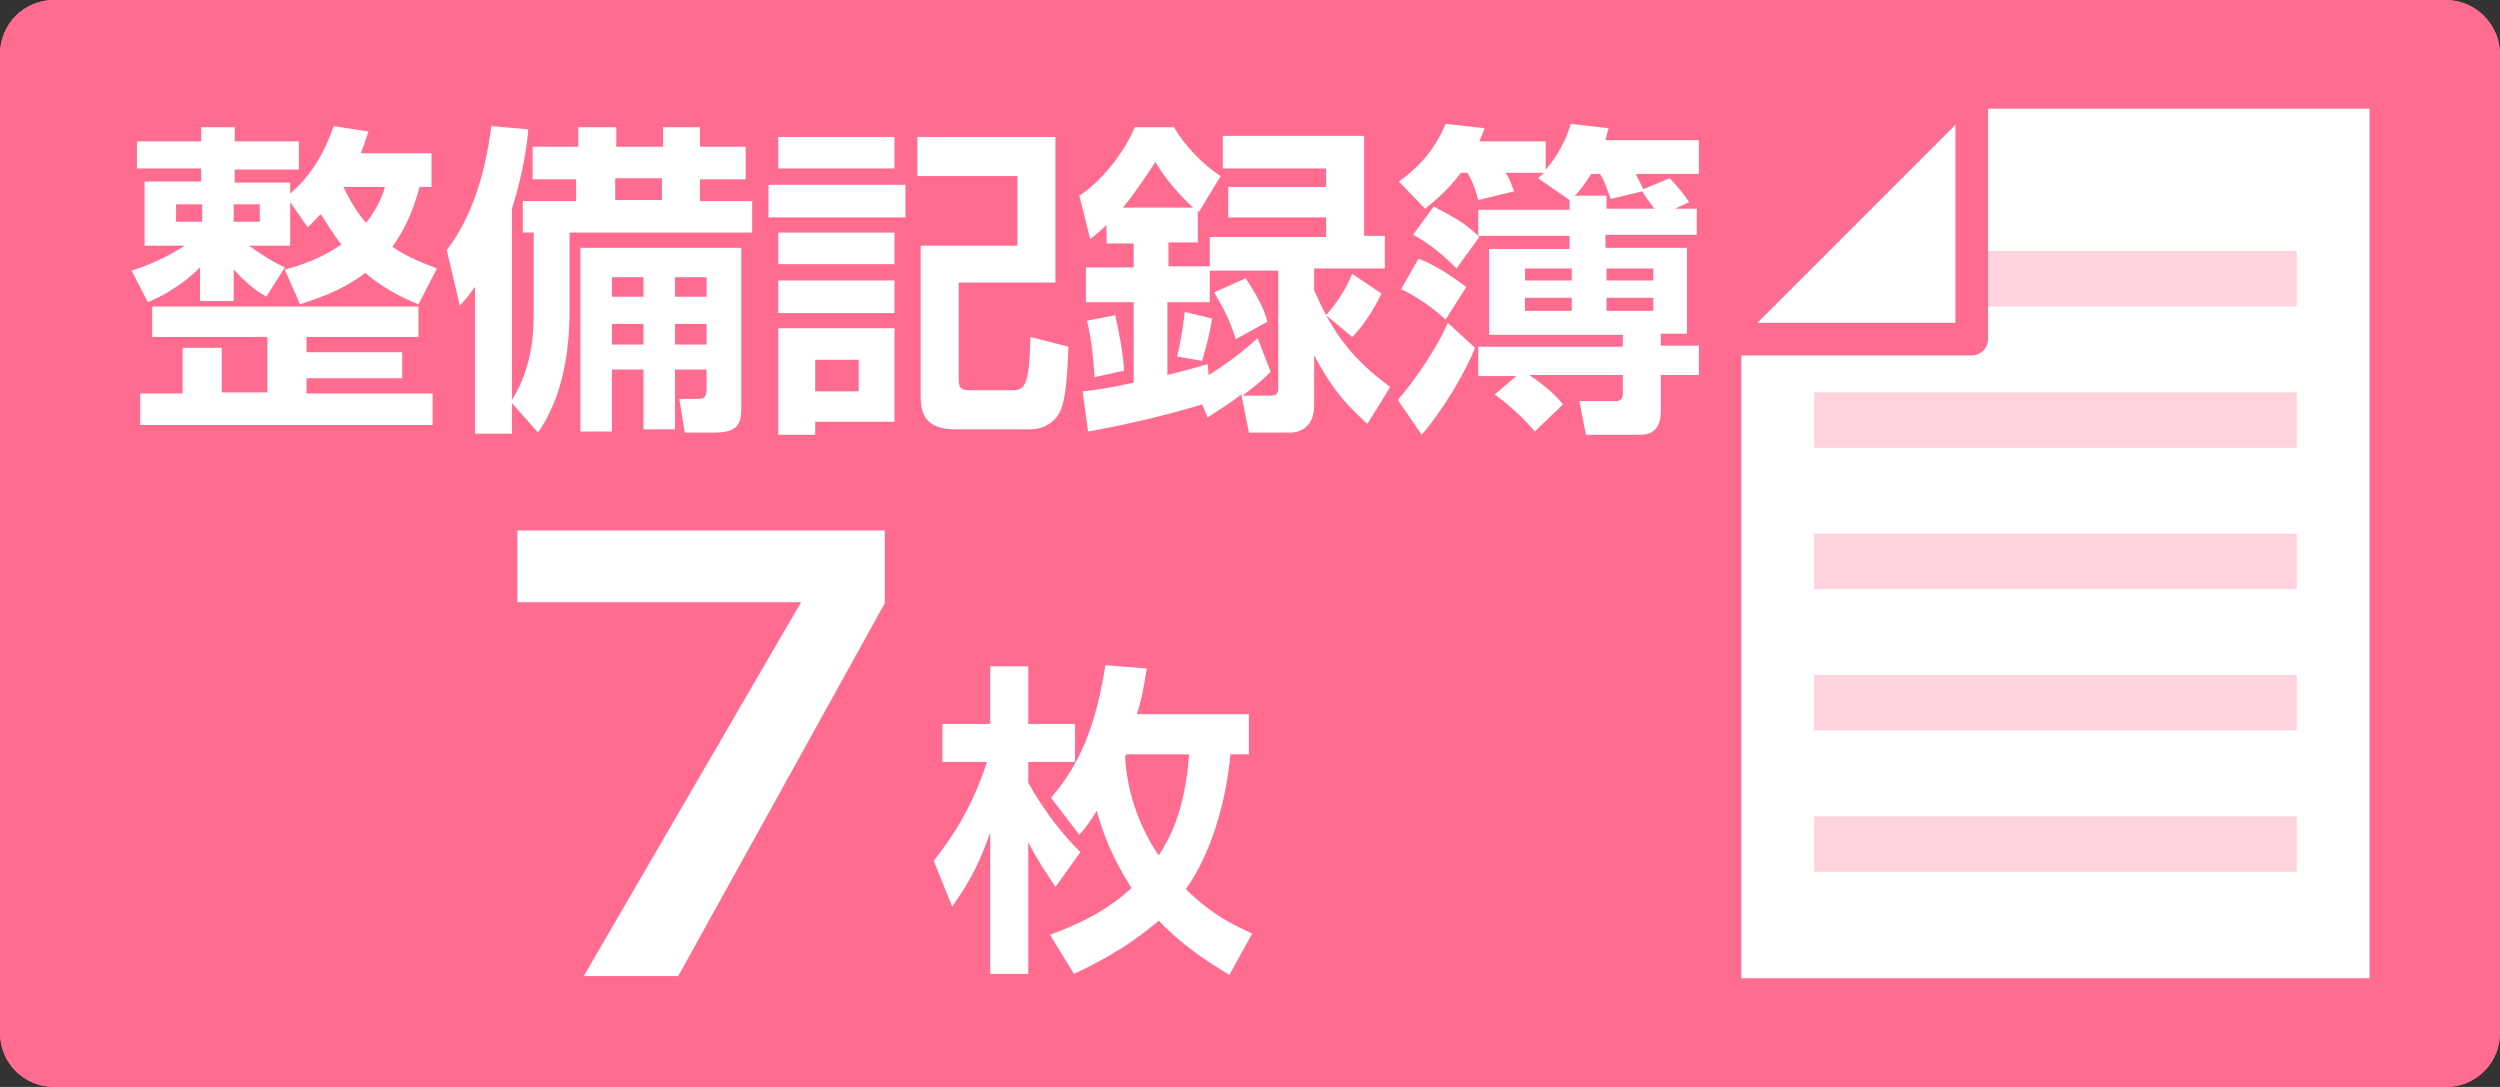
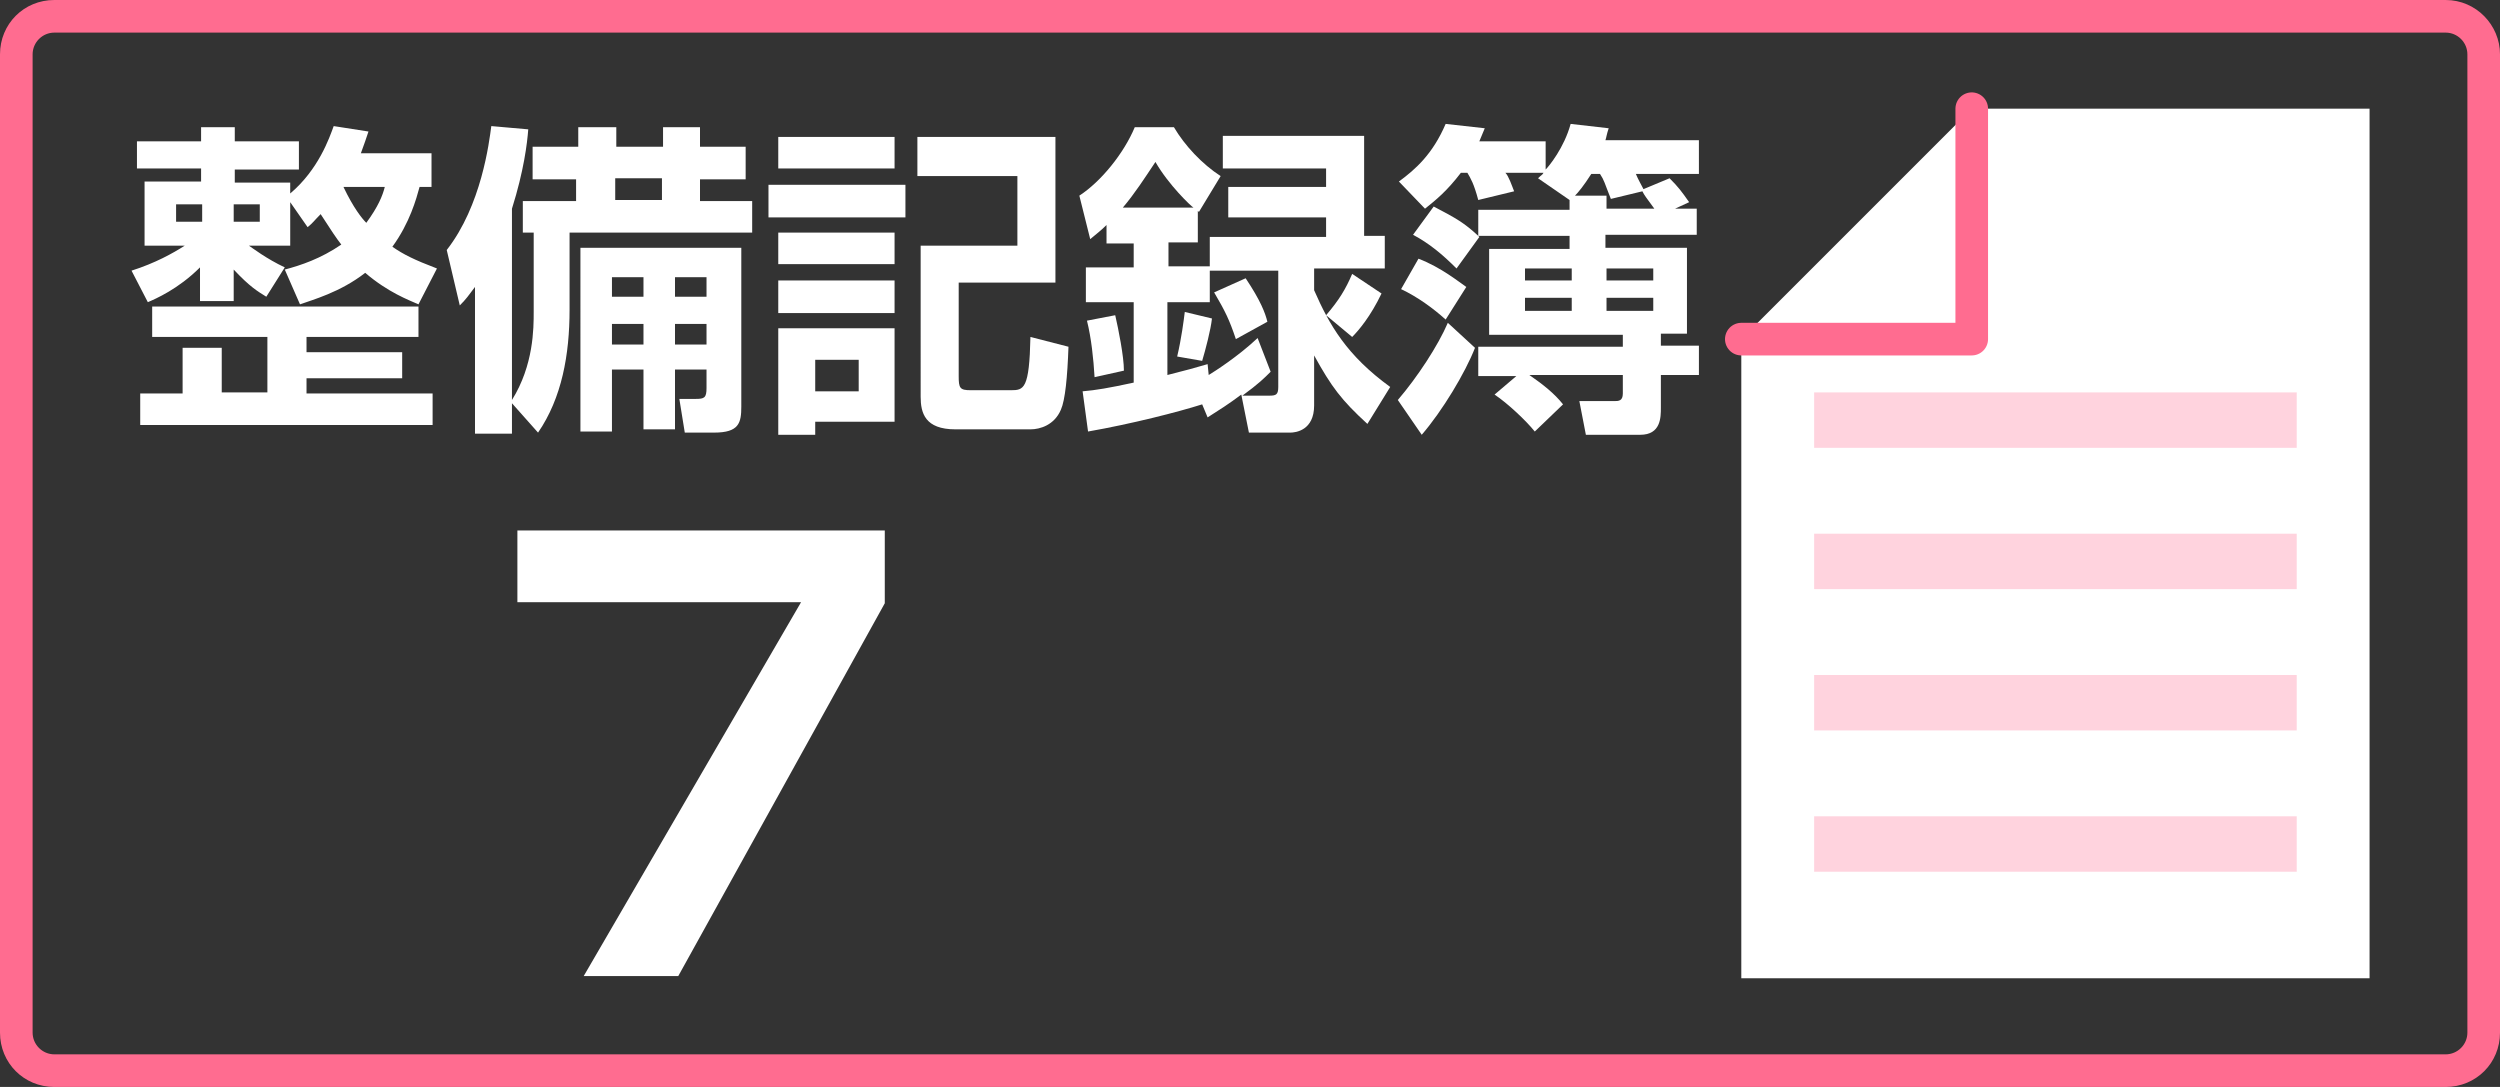
<svg xmlns="http://www.w3.org/2000/svg" version="1.1" id="レイヤー_1" x="0px" y="0px" viewBox="0 0 230 100" style="enable-background:new 0 0 230 100;" xml:space="preserve">
  <rect x="0" y="0" width="230" height="100" fill="#333333" stroke="none" />
  <style type="text/css">
	.st0{fill:#FF6C90;}
	.st1{fill:#FFFFFF;}
	.st2{opacity:0.3;fill:#FF6C90;enable-background:new    ;}
	.st3{fill:none;stroke:#FF6C90;stroke-width:3;stroke-linecap:round;stroke-linejoin:round;stroke-miterlimit:10;}
	.st4{enable-background:new    ;}
</style>
-   <path class="st0" d="M225,0H5C2.2,0,0,2.2,0,5v90c0,2.8,2.2,5,5,5h220c2.8,0,5-2.2,5-5V5C230,2.3,227.8,0,225,0z" />
  <polygon class="st1" points="218,90 160.2,90 160.2,31.2 181.4,10 218,10 " />
-   <rect x="166.9" y="23.1" class="st2" width="44.4" height="5.1" />
  <rect x="166.9" y="36.1" class="st2" width="44.4" height="5.1" />
  <rect x="166.9" y="49.1" class="st2" width="44.4" height="5.1" />
  <rect x="166.9" y="62.1" class="st2" width="44.4" height="5.1" />
  <rect x="166.9" y="75.1" class="st2" width="44.4" height="5.1" />
-   <polygon class="st1" points="181.4,10 181.4,31.2 160.2,31.2 " />
  <polyline class="st3" points="181.4,10 181.4,31.2 160.2,31.2 " />
  <path class="st0" d="M225,0H5C2.2,0,0,2.2,0,5v90c0,2.8,2.2,5,5,5h220c2.8,0,5-2.2,5-5V5C230,2.3,227.8,0,225,0z M227,95  c0,1.1-0.9,2-2,2H5c-1.1,0-2-0.9-2-2V5c0-1.1,0.9-2,2-2h220c1.1,0,2,0.9,2,2V95z" />
  <g class="st4">
    <path class="st1" d="M26.2,24.8c1.5-0.4,3.3-1,5.2-2.3c-0.4-0.5-1-1.4-1.9-2.8c-0.6,0.6-0.7,0.8-1.2,1.2l-1.6-2.3v4h-3.8   c0.3,0.2,1.6,1.2,3.3,2l-1.7,2.7c-0.8-0.5-1.5-0.9-3-2.5v2.9h-3.1v-3.1c-2,2-4.1,2.9-4.8,3.2l-1.5-2.9c2.2-0.7,3.8-1.6,4.9-2.3   h-3.7v-5.9h5.2v-1.2h-5.9V13h5.9v-1.3h3.1V13h5.9v2.6h-5.9v1.2h5.1v1c2.6-2.2,3.6-5.1,4-6.2l3.2,0.5c-0.2,0.6-0.4,1.2-0.7,2h6.5   v3.1h-1.1c-0.3,1.1-0.9,3.3-2.5,5.5c1,0.7,2,1.2,4.1,2l-1.7,3.3c-0.9-0.4-2.8-1.1-4.9-2.9c-2.3,1.8-4.9,2.5-6,2.9L26.2,24.8z    M37,32.4v2.4h-8.8v1.4h11.6v2.9H12.9v-2.9h3.9V32h3.6v4.1h4.2V31H14v-2.8h24.5V31H28.2v1.4H37z M16.2,18.8v1.6h2.4v-1.6H16.2z    M21.5,18.8v1.6h2.4v-1.6H21.5z M31.6,17.2c0.9,1.9,1.7,2.9,2.1,3.3c1.1-1.5,1.5-2.5,1.7-3.3H31.6z" />
    <path class="st1" d="M47.1,37.1v2.8h-3.4V26.4c-0.6,0.8-0.8,1.1-1.4,1.7L41.1,23c3.2-4.1,3.9-9.9,4.1-11.4l3.4,0.3   c-0.1,1.3-0.4,3.8-1.5,7.3v17.6c2-3.2,2-6.6,2-8.1v-7.3h-1v-2.9h4.9v-2H49v-3h4.2v-1.8h3.5v1.8h4.3v-1.8h3.4v1.8h4.2v3h-4.2v2h4.8   v2.9H52.4v7.1c0,4.1-0.7,8.1-2.9,11.3L47.1,37.1z M68.2,22.8v14.6c0,1.5-0.2,2.4-2.5,2.4h-2.7l-0.5-3.1h1.5c0.8,0,1-0.1,1-1v-1.7   h-2.9v5.5h-2.9v-5.5h-2.9v5.7h-2.9V22.8H68.2z M56.3,25.5v1.8h2.9v-1.8H56.3z M56.3,29.8v1.9h2.9v-1.9H56.3z M56.6,16.4v2h4.3v-2   H56.6z M62.1,25.5v1.8H65v-1.8H62.1z M62.1,29.8v1.9H65v-1.9H62.1z" />
    <path class="st1" d="M70.7,17h12.6V20H70.7V17z M71.6,12.6h10.7v2.9H71.6V12.6z M71.6,21.4h10.7v2.9H71.6V21.4z M71.6,25.8h10.7v3   H71.6V25.8z M71.6,30.2h10.7v8.6H75V40h-3.4V30.2z M75,33.1V36h4v-2.9H75z M84.7,22.6h8.9v-6.4h-9.2v-3.6h12.7v13.4h-8.9v8.6   c0,1.1,0.1,1.3,1.1,1.3H93c1.2,0,1.7-0.1,1.8-4.9l3.5,0.9c-0.1,2.8-0.3,4.9-0.7,5.8c-0.6,1.4-1.9,1.8-2.8,1.8h-6.9   c-2.8,0-3.2-1.5-3.2-3V22.6z" />
    <path class="st1" d="M110.6,37.2c-2.2,0.7-6.5,1.8-10.5,2.5L99.6,36c1.2-0.1,2.4-0.3,4.7-0.8v-7.4h-4.4v-3.2h4.4v-2.2h-2.5v-1.7   c-0.5,0.5-0.9,0.8-1.5,1.3L99.3,18c2-1.3,4.1-3.9,5.1-6.3h3.6c1,1.7,2.6,3.4,4.3,4.5l-2,3.3l-0.1-0.1v2.9h-2.7v2.2h3.8v-2.7H122   v-1.8h-9v-2.8h9v-1.7h-9.5v-3h13v9.2h1.9v3h-6.5v2c1.4,3.2,3,6,7,8.9l-2.1,3.4c-2.4-2.2-3.3-3.4-4.9-6.3v4.6c0,2.3-1.7,2.5-2.2,2.5   h-3.8l-0.7-3.5c-1.2,0.9-2,1.4-3.1,2.1L110.6,37.2z M102.6,29c0.3,1.3,0.8,3.8,0.8,5.1l-2.7,0.6c-0.1-1.7-0.3-3.6-0.7-5.2L102.6,29   z M109.8,19.1c-0.2-0.1-2.3-2.1-3.5-4.2c-1,1.5-1.9,2.9-3,4.2H109.8z M116.9,34.2c-0.6,0.6-1.1,1.1-2.6,2.2h2.5   c0.6,0,0.8-0.1,0.8-0.8V24.9h-6.3v2.9h-3.9v6.7c1.6-0.4,2.7-0.7,3.7-1l0.1,1c0.5-0.3,2.7-1.7,4.5-3.4L116.9,34.2z M111.5,29.3   c-0.1,1-0.6,2.9-0.9,3.9l-2.3-0.4c0.4-1.7,0.6-3.3,0.7-4.1L111.5,29.3z M114.6,25.6c1.4,2.1,1.8,3.2,2,4l-2.9,1.6   c-0.6-1.8-1-2.6-2-4.3L114.6,25.6z M127.1,27c-1,2.1-2.1,3.4-2.7,4l-2.4-2c1.2-1.4,1.8-2.4,2.4-3.8L127.1,27z" />
    <path class="st1" d="M135.7,32c-0.9,2.3-3,5.8-4.9,8l-2.2-3.2c1.8-2.1,3.7-5,4.6-7.1L135.7,32z M144.5,18.3l-0.1,0.1l-2.9-2   c0.3-0.3,0.4-0.3,0.5-0.5h-3.5c0.3,0.3,0.6,1.2,0.8,1.7l-3.3,0.8c-0.4-1.5-0.7-2-1-2.5h-0.6c-1.3,1.7-2.3,2.5-3.3,3.3l-2.4-2.5   c1.5-1.1,3.1-2.5,4.3-5.3l3.6,0.4c-0.2,0.5-0.3,0.7-0.5,1.2h6.1v2.6c0.3-0.3,1.7-2,2.3-4.2l3.5,0.4c-0.2,0.6-0.2,0.8-0.3,1.1h8.6   V16h-5.8c0.2,0.5,0.5,1,0.7,1.4l2.4-1c0.8,0.8,1.1,1.2,1.8,2.2l-1.3,0.6h2v2.4h-8.4v1.2h7.5v7.9h-2.4v1.1h3.5v2.7h-3.5v3   c0,0.9,0,2.5-1.9,2.5h-5l-0.6-3.1h3.2c0.4,0,0.8,0,0.8-0.7v-1.7h-8.6c1.3,0.9,2.3,1.7,3.1,2.7l-2.6,2.5c-0.8-1-2.5-2.6-3.7-3.4   l2-1.7H136v-2.7h13.3v-1.1h-12.3v-7.9h7.4v-1.2h-8.4l0.1,0.1l-2.1,2.9c-1.3-1.3-2.5-2.3-4-3.1l1.9-2.6c2.1,1.1,2.8,1.5,4.1,2.7   v-2.4h8.4V18.3z M130.5,23.8c2.1,0.8,3.8,2.2,4.4,2.6l-1.9,3c-1.1-1-2.6-2.1-4.1-2.8L130.5,23.8z M140.3,24.7v1.1h4.3v-1.1H140.3z    M140.3,27.4v1.2h4.3v-1.2H140.3z M147.8,18v1.2h4.4c-0.8-1.1-0.9-1.2-1.1-1.6l-2.9,0.7c-0.6-1.5-0.6-1.7-1-2.3h-0.8   c-0.7,1.1-1.2,1.7-1.5,2H147.8z M147.8,24.7v1.1h4.3v-1.1H147.8z M147.8,27.4v1.2h4.3v-1.2H147.8z" />
  </g>
  <g>
    <g class="st4">
-       <path class="st1" d="M81.4,48.8v6.7l-19,34.3h-8.7l20-34.4H47.6v-6.6H81.4z" />
+       <path class="st1" d="M81.4,48.8v6.7l-19,34.3h-8.7l20-34.4H47.6v-6.6H81.4" />
    </g>
  </g>
  <g>
    <g class="st4">
-       <path class="st1" d="M85.9,79.2c1.4-1.8,3.4-4.5,4.9-9.1h-4.1v-3.5h4.4v-5.3h3.5v5.3h4.3v3.5h-4.3v1.9c0.3,0.5,1.8,3.4,4.8,6.4    l-2.3,3.2c-0.5-0.8-1.4-2-2.5-4.1v12.1h-3.5v-13c-1,2.8-1.8,4.4-3.5,6.8L85.9,79.2z M114.9,65.6v3.8h-1.7    c-0.4,4.4-1.8,9.2-4.1,12.4c2.6,2.6,4.9,3.5,6.1,4.1l-2.1,3.8c-2.1-1.3-4.3-2.7-6.5-5c-3,2.6-6.1,4.1-7.8,4.9l-2.2-3.6    c2.1-0.8,4.9-1.9,7.5-4.3c-1-1.6-2.3-3.8-3.2-7.1c-0.6,1-1,1.5-1.6,2.2l-2.6-3.4c1.9-2.3,3.9-5.2,5-12.2l3.8,0.3    c-0.2,1.1-0.3,2.3-0.9,4.2H114.9z M103.6,69.4c0,0.1,0,0.1-0.1,0.2c0.1,1.8,0.6,5.4,3.1,9.1c0.9-1.4,2.4-3.9,2.8-9.3H103.6z" />
-     </g>
+       </g>
  </g>
</svg>